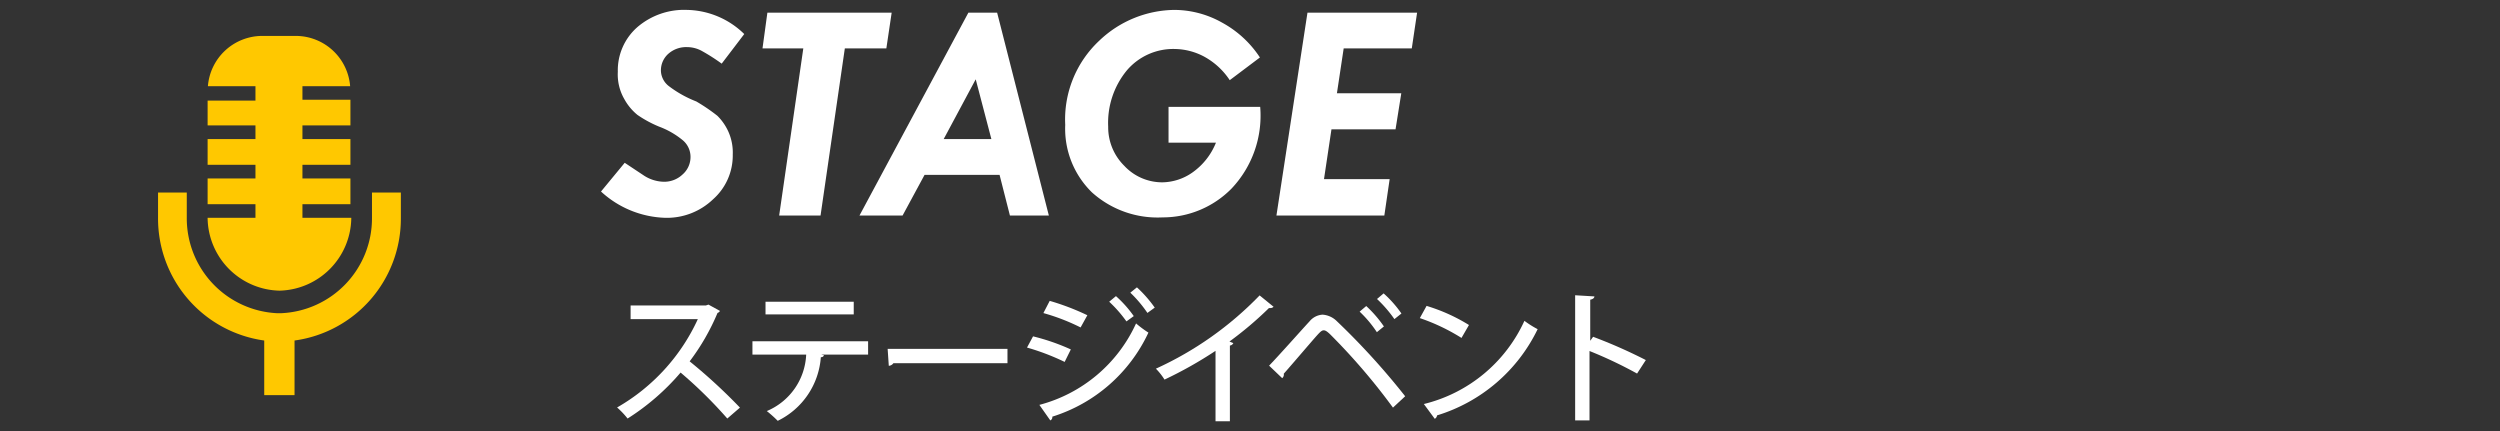
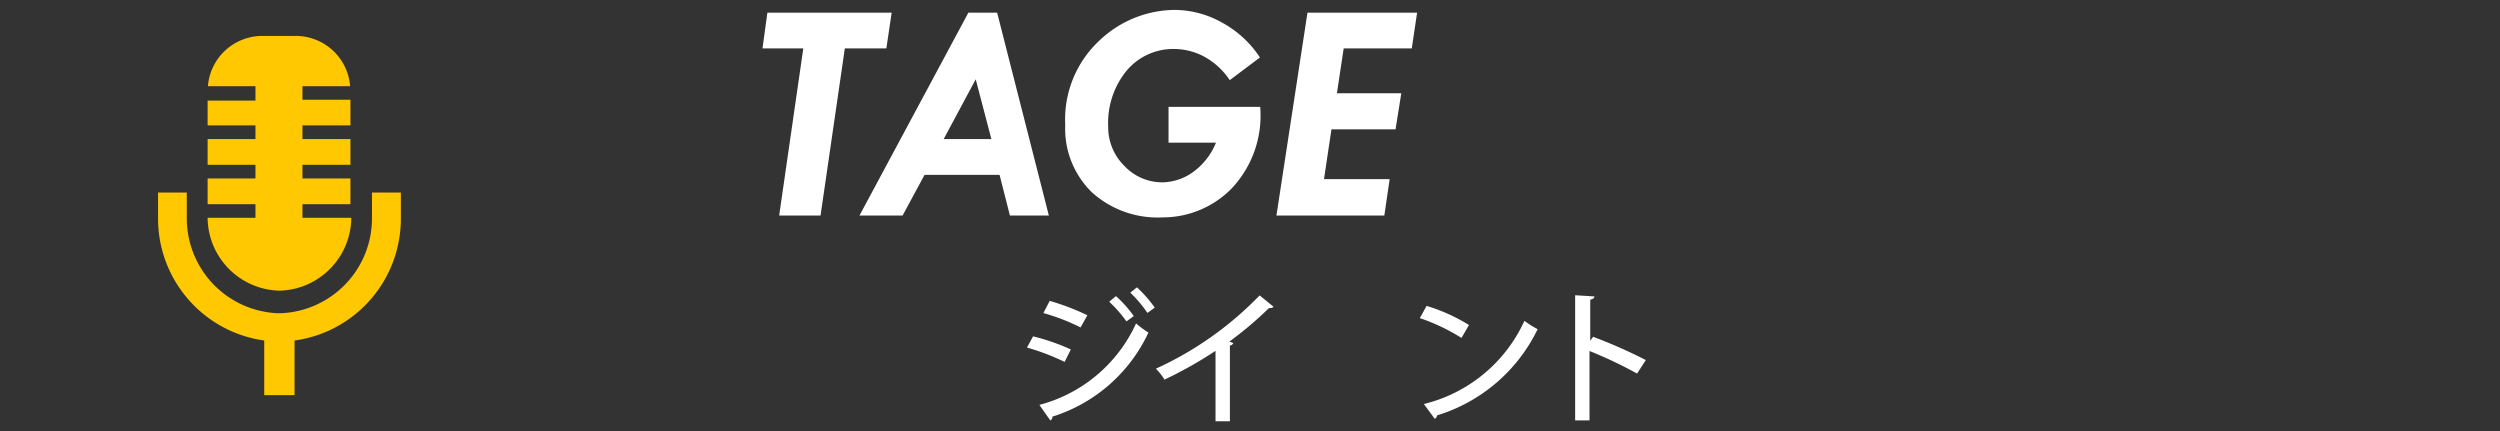
<svg xmlns="http://www.w3.org/2000/svg" viewBox="0 0 174 30">
  <rect x="0" y="0" width="174" height="30" fill="#333333" stroke="none" />
  <defs>
    <style>.cls-1{fill:#005082;opacity:0;}.cls-2{fill:#fff;}.cls-3{fill:#ffc800;}</style>
  </defs>
  <title>アセット 19ldpi</title>
  <g id="レイヤー_2" data-name="レイヤー 2">
    <g id="レイヤー_1-2" data-name="レイヤー 1">
      <rect class="cls-1" width="174" height="30" />
-       <path class="cls-2" d="M51.8,2.37,50.23,4.43a13.3,13.3,0,0,0-1.34-.86,2.12,2.12,0,0,0-1.06-.29,1.87,1.87,0,0,0-1.31.46A1.54,1.54,0,0,0,46,4.93,1.4,1.4,0,0,0,46.56,6a7.81,7.81,0,0,0,1.9,1.06,12.56,12.56,0,0,1,1.47,1,3.68,3.68,0,0,1,.75,1.07A3.56,3.56,0,0,1,51,10.76a4.07,4.07,0,0,1-1.37,3.11,4.64,4.64,0,0,1-3.31,1.29,6.89,6.89,0,0,1-4.49-1.83l1.65-2,1.28.85a2.64,2.64,0,0,0,1.43.47,1.85,1.85,0,0,0,1.32-.51,1.61,1.61,0,0,0,.55-1.23,1.51,1.51,0,0,0-.54-1.15,5.69,5.69,0,0,0-1.63-.94A8,8,0,0,1,44.37,8a3.71,3.71,0,0,1-.91-1.09A3.43,3.43,0,0,1,43,5a4,4,0,0,1,1.37-3.12A5,5,0,0,1,47.83.69,5.84,5.84,0,0,1,51.8,2.37Z" />
      <path class="cls-2" d="M53.41.88h8.65l-.37,2.49H58.8L57.11,15H54.23L55.91,3.37H53.07Z" />
      <path class="cls-2" d="M67.4.88h2L73,15H70.29l-.72-2.83H64.35L62.82,15h-3Zm.51,4.64L65.68,9.68H69Z" />
      <path class="cls-2" d="M87.69,4l-2.1,1.58a5,5,0,0,0-1.8-1.65,4.46,4.46,0,0,0-2-.52,4.24,4.24,0,0,0-3.37,1.5,5.74,5.74,0,0,0-1.29,3.91,3.77,3.77,0,0,0,1.12,2.72,3.61,3.61,0,0,0,2.66,1.15A3.74,3.74,0,0,0,83,12a4.65,4.65,0,0,0,1.63-2.07h-3.3V7.44h6.38a7.38,7.38,0,0,1-2,5.69,6.71,6.71,0,0,1-4.79,2A6.83,6.83,0,0,1,76,13.39a6.19,6.19,0,0,1-1.86-4.7A7.5,7.5,0,0,1,76.5,2.84,7.69,7.69,0,0,1,81.75.69a6.8,6.8,0,0,1,3.3.88A7.33,7.33,0,0,1,87.69,4Z" />
      <path class="cls-2" d="M91,.88h7.63l-.37,2.49H93.52l-.47,3.12h4.48L97.13,9H92.67l-.52,3.47h4.57L96.35,15H88.84Z" />
-       <path class="cls-2" d="M50.11,21.64a.3.3,0,0,1-.17.14A15.53,15.53,0,0,1,48,25.15a37.92,37.92,0,0,1,3.5,3.22l-.88.76a30.59,30.59,0,0,0-3.25-3.2,16.27,16.27,0,0,1-3.69,3.2,5.82,5.82,0,0,0-.73-.77,13.63,13.63,0,0,0,5.62-6.15H43.89v-.95h5.24l.18-.06Z" />
-       <path class="cls-2" d="M60.42,24.68H57.16l.19.05a.21.21,0,0,1-.22.13,5.35,5.35,0,0,1-3,4.43,8.5,8.5,0,0,0-.76-.68,4.47,4.47,0,0,0,2.74-3.93H52.37v-.93h8.05Zm-1-2.8H53.28V21h6.14Z" />
-       <path class="cls-2" d="M61.78,24.28h8.34v1H62.18a.42.42,0,0,1-.32.18Z" />
      <path class="cls-2" d="M71.9,23.41a14.92,14.92,0,0,1,2.63.91l-.43.87a16.21,16.21,0,0,0-2.62-1Zm.44,4.77a10.26,10.26,0,0,0,6.73-5.67,7.37,7.37,0,0,0,.86.64A11,11,0,0,1,73.24,29a.24.24,0,0,1-.14.26Zm.72-7.24a17.15,17.15,0,0,1,2.62,1l-.47.85a14.27,14.27,0,0,0-2.59-1Zm4.61-.33A8.06,8.06,0,0,1,78.91,22l-.51.37A8.93,8.93,0,0,0,77.2,21ZM79.13,20a8.7,8.7,0,0,1,1.24,1.41l-.51.37a8.72,8.72,0,0,0-1.19-1.41Z" />
      <path class="cls-2" d="M88.64,21.35a.3.3,0,0,1-.22.09h-.1a24.6,24.6,0,0,1-2.75,2.33l.27.11a.3.3,0,0,1-.24.17v5.27h-1v-4.9a28.29,28.29,0,0,1-3.55,2,4.36,4.36,0,0,0-.6-.76,23.65,23.65,0,0,0,7.22-5.1Z" />
-       <path class="cls-2" d="M88.33,25.45c.74-.77,2.21-2.43,2.82-3.09a1.27,1.27,0,0,1,.9-.46,1.56,1.56,0,0,1,1,.46,50,50,0,0,1,4.75,5.22l-.85.79a43.77,43.77,0,0,0-4.37-5.1c-.19-.18-.32-.28-.45-.28s-.24.11-.41.29c-.4.44-1.72,2-2.37,2.73a.32.32,0,0,1-.11.31Zm6.76-4.15a8.39,8.39,0,0,1,1.23,1.42l-.49.4a8.06,8.06,0,0,0-1.2-1.43Zm1.21-.88a7.94,7.94,0,0,1,1.24,1.4l-.49.39a8.8,8.8,0,0,0-1.21-1.4Z" />
      <path class="cls-2" d="M99.29,21.29a12.35,12.35,0,0,1,2.95,1.33l-.52.9a13.7,13.7,0,0,0-2.9-1.38Zm-.19,6.83a10.41,10.41,0,0,0,7-5.79,6.66,6.66,0,0,0,.92.58,11.51,11.51,0,0,1-7,6,.32.32,0,0,1-.16.24Z" />
      <path class="cls-2" d="M113.94,26a29.69,29.69,0,0,0-3.31-1.57v4.83h-1V20.55l1.34.08c0,.11-.1.19-.29.23v2.86l.2-.28a35.05,35.05,0,0,1,3.67,1.62Z" />
      <path class="cls-3" d="M25.89,13.4v1.77a6.61,6.61,0,0,1-6.35,6.63H19.3A6.61,6.61,0,0,1,13,15.17V13.4H11v1.77a8.57,8.57,0,0,0,7.39,8.53v3.8h2.11V23.7a8.56,8.56,0,0,0,7.4-8.53V13.4Z" />
-       <path class="cls-3" d="M19.58,20.24h0Z" />
+       <path class="cls-3" d="M19.58,20.24h0" />
      <path class="cls-3" d="M17.78,15.16H14.45a5.12,5.12,0,0,0,5,5.07,5.12,5.12,0,0,0,5-5.07H21.05v-.95h3.34V12.42H21.05v-.95h3.34V9.68H21.05V8.73h3.34V6.94H21.05V6h3.32A3.8,3.8,0,0,0,20.58,2.5H18.26A3.8,3.8,0,0,0,14.47,6h3.31v1H14.45V8.73h3.33v.95H14.45v1.79h3.33v.95H14.45v1.79h3.33Z" />
    </g>
  </g>
</svg>